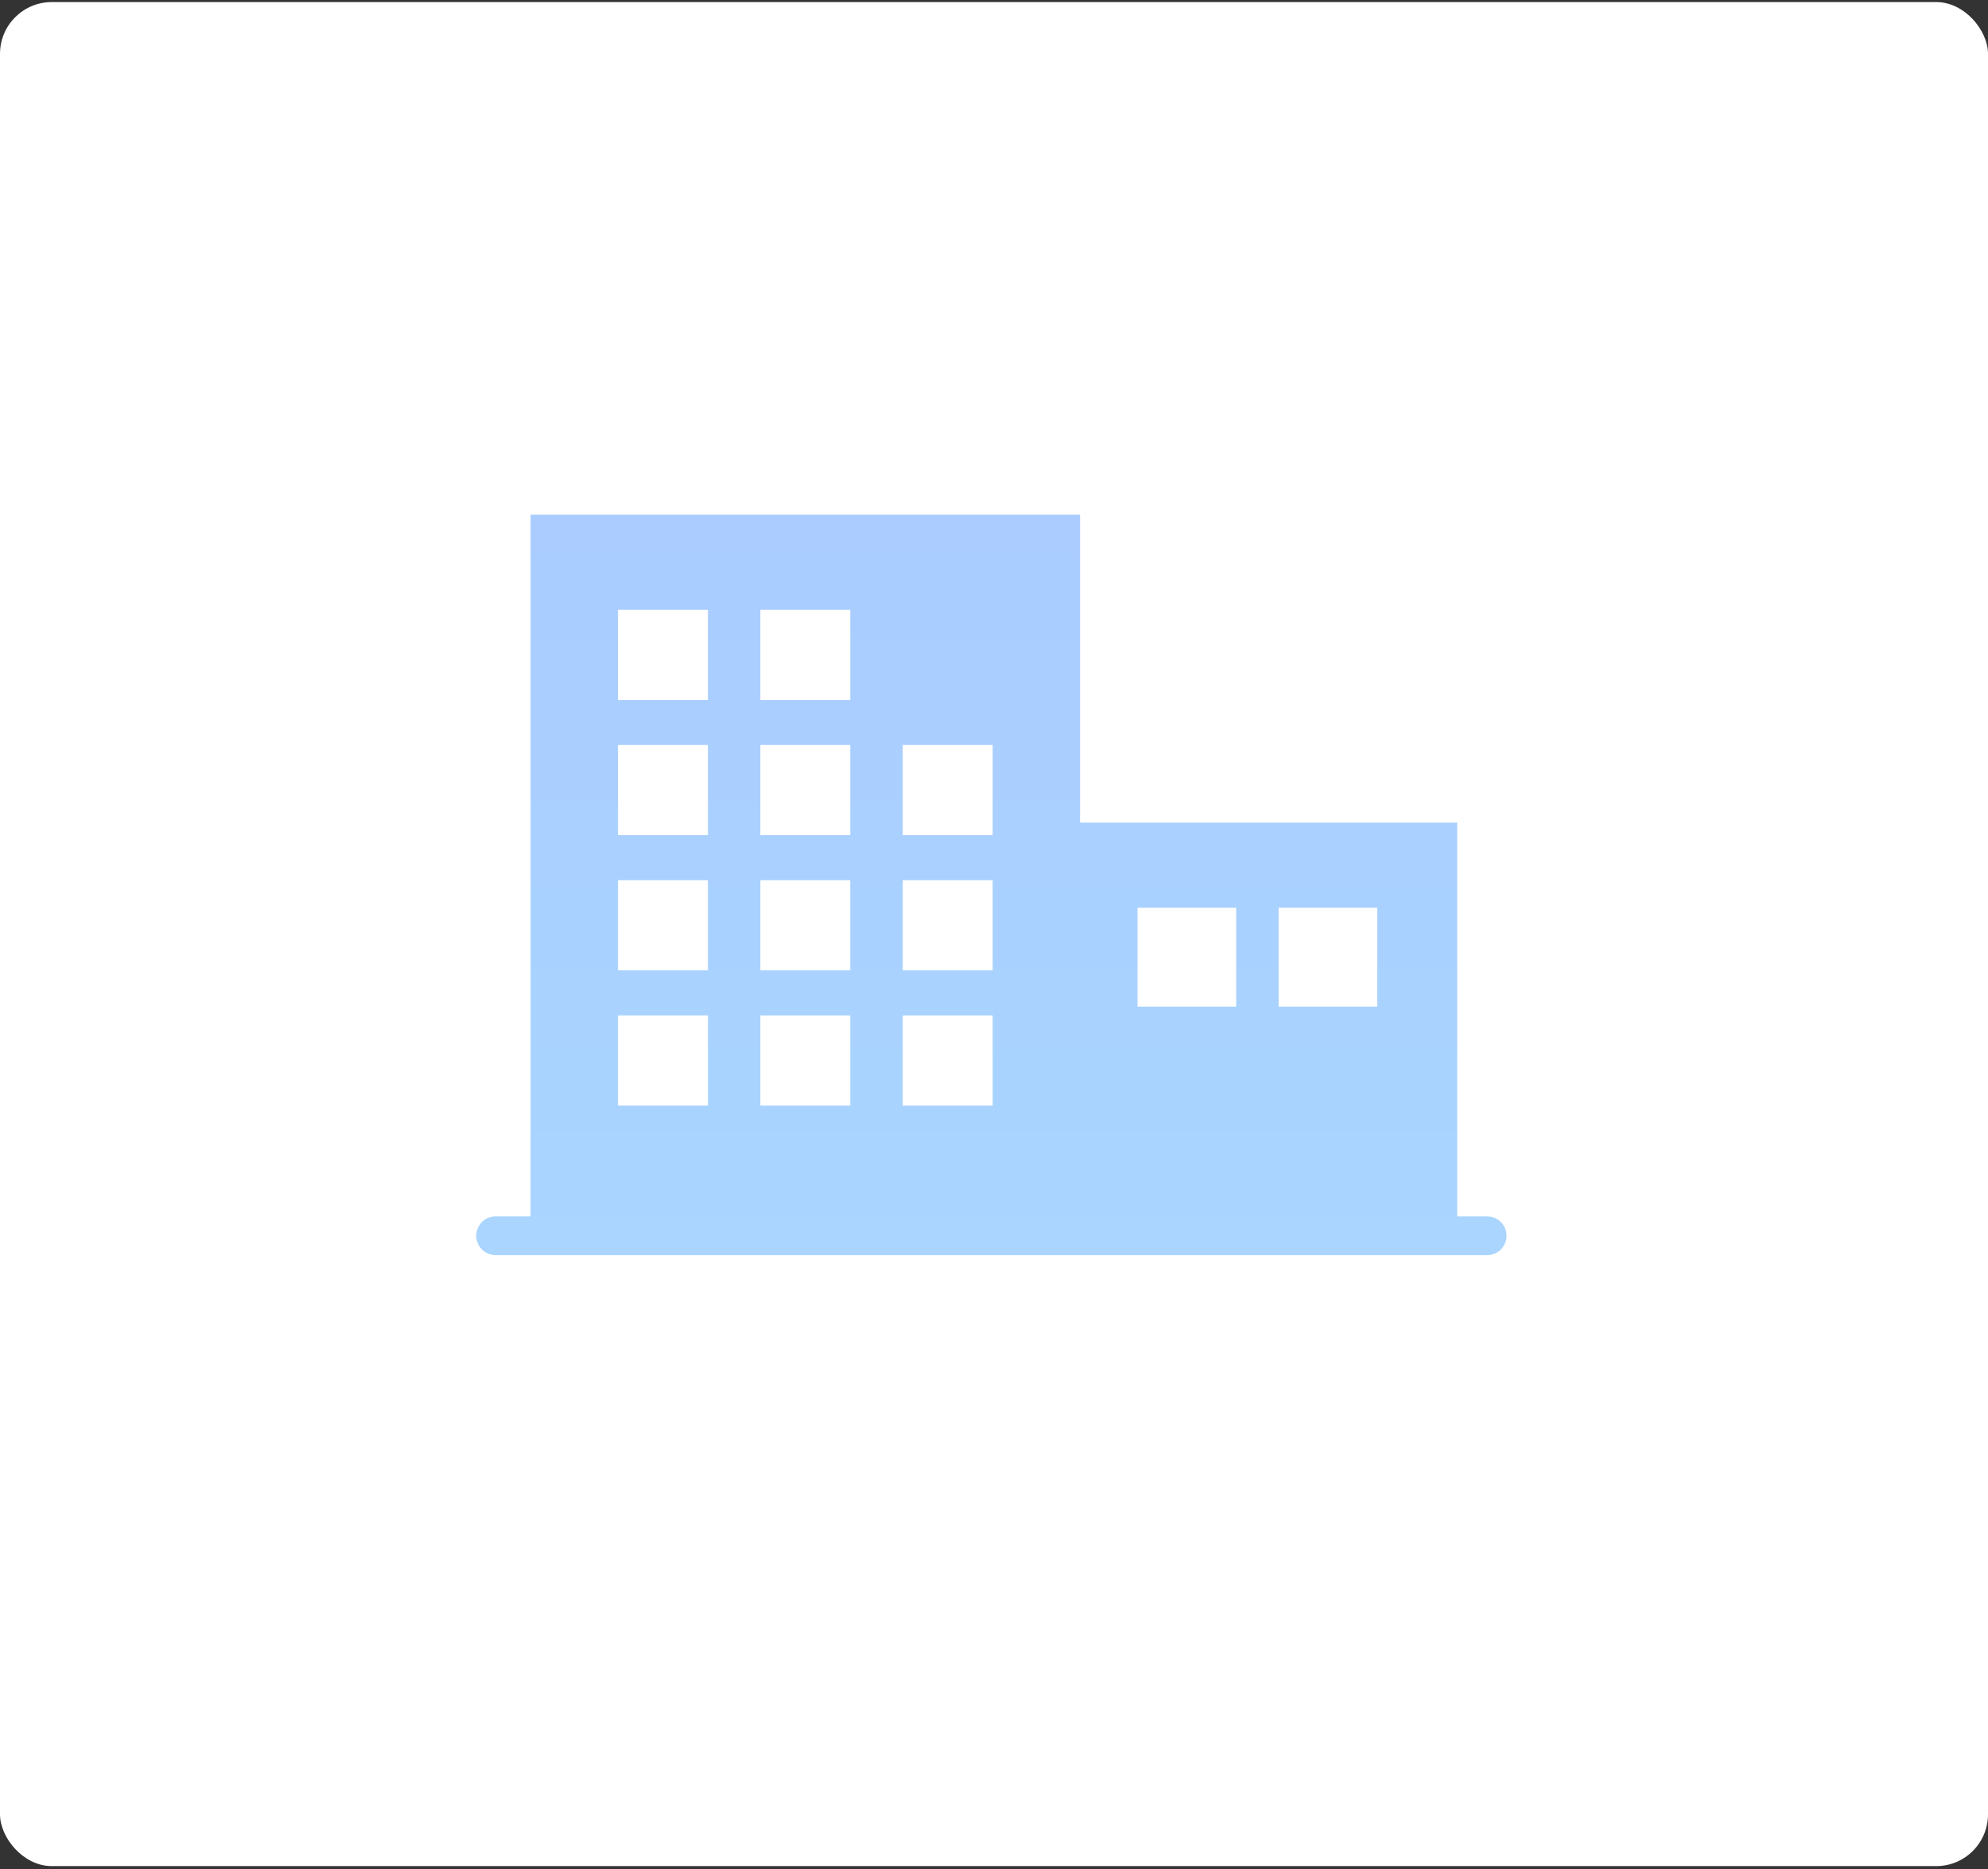
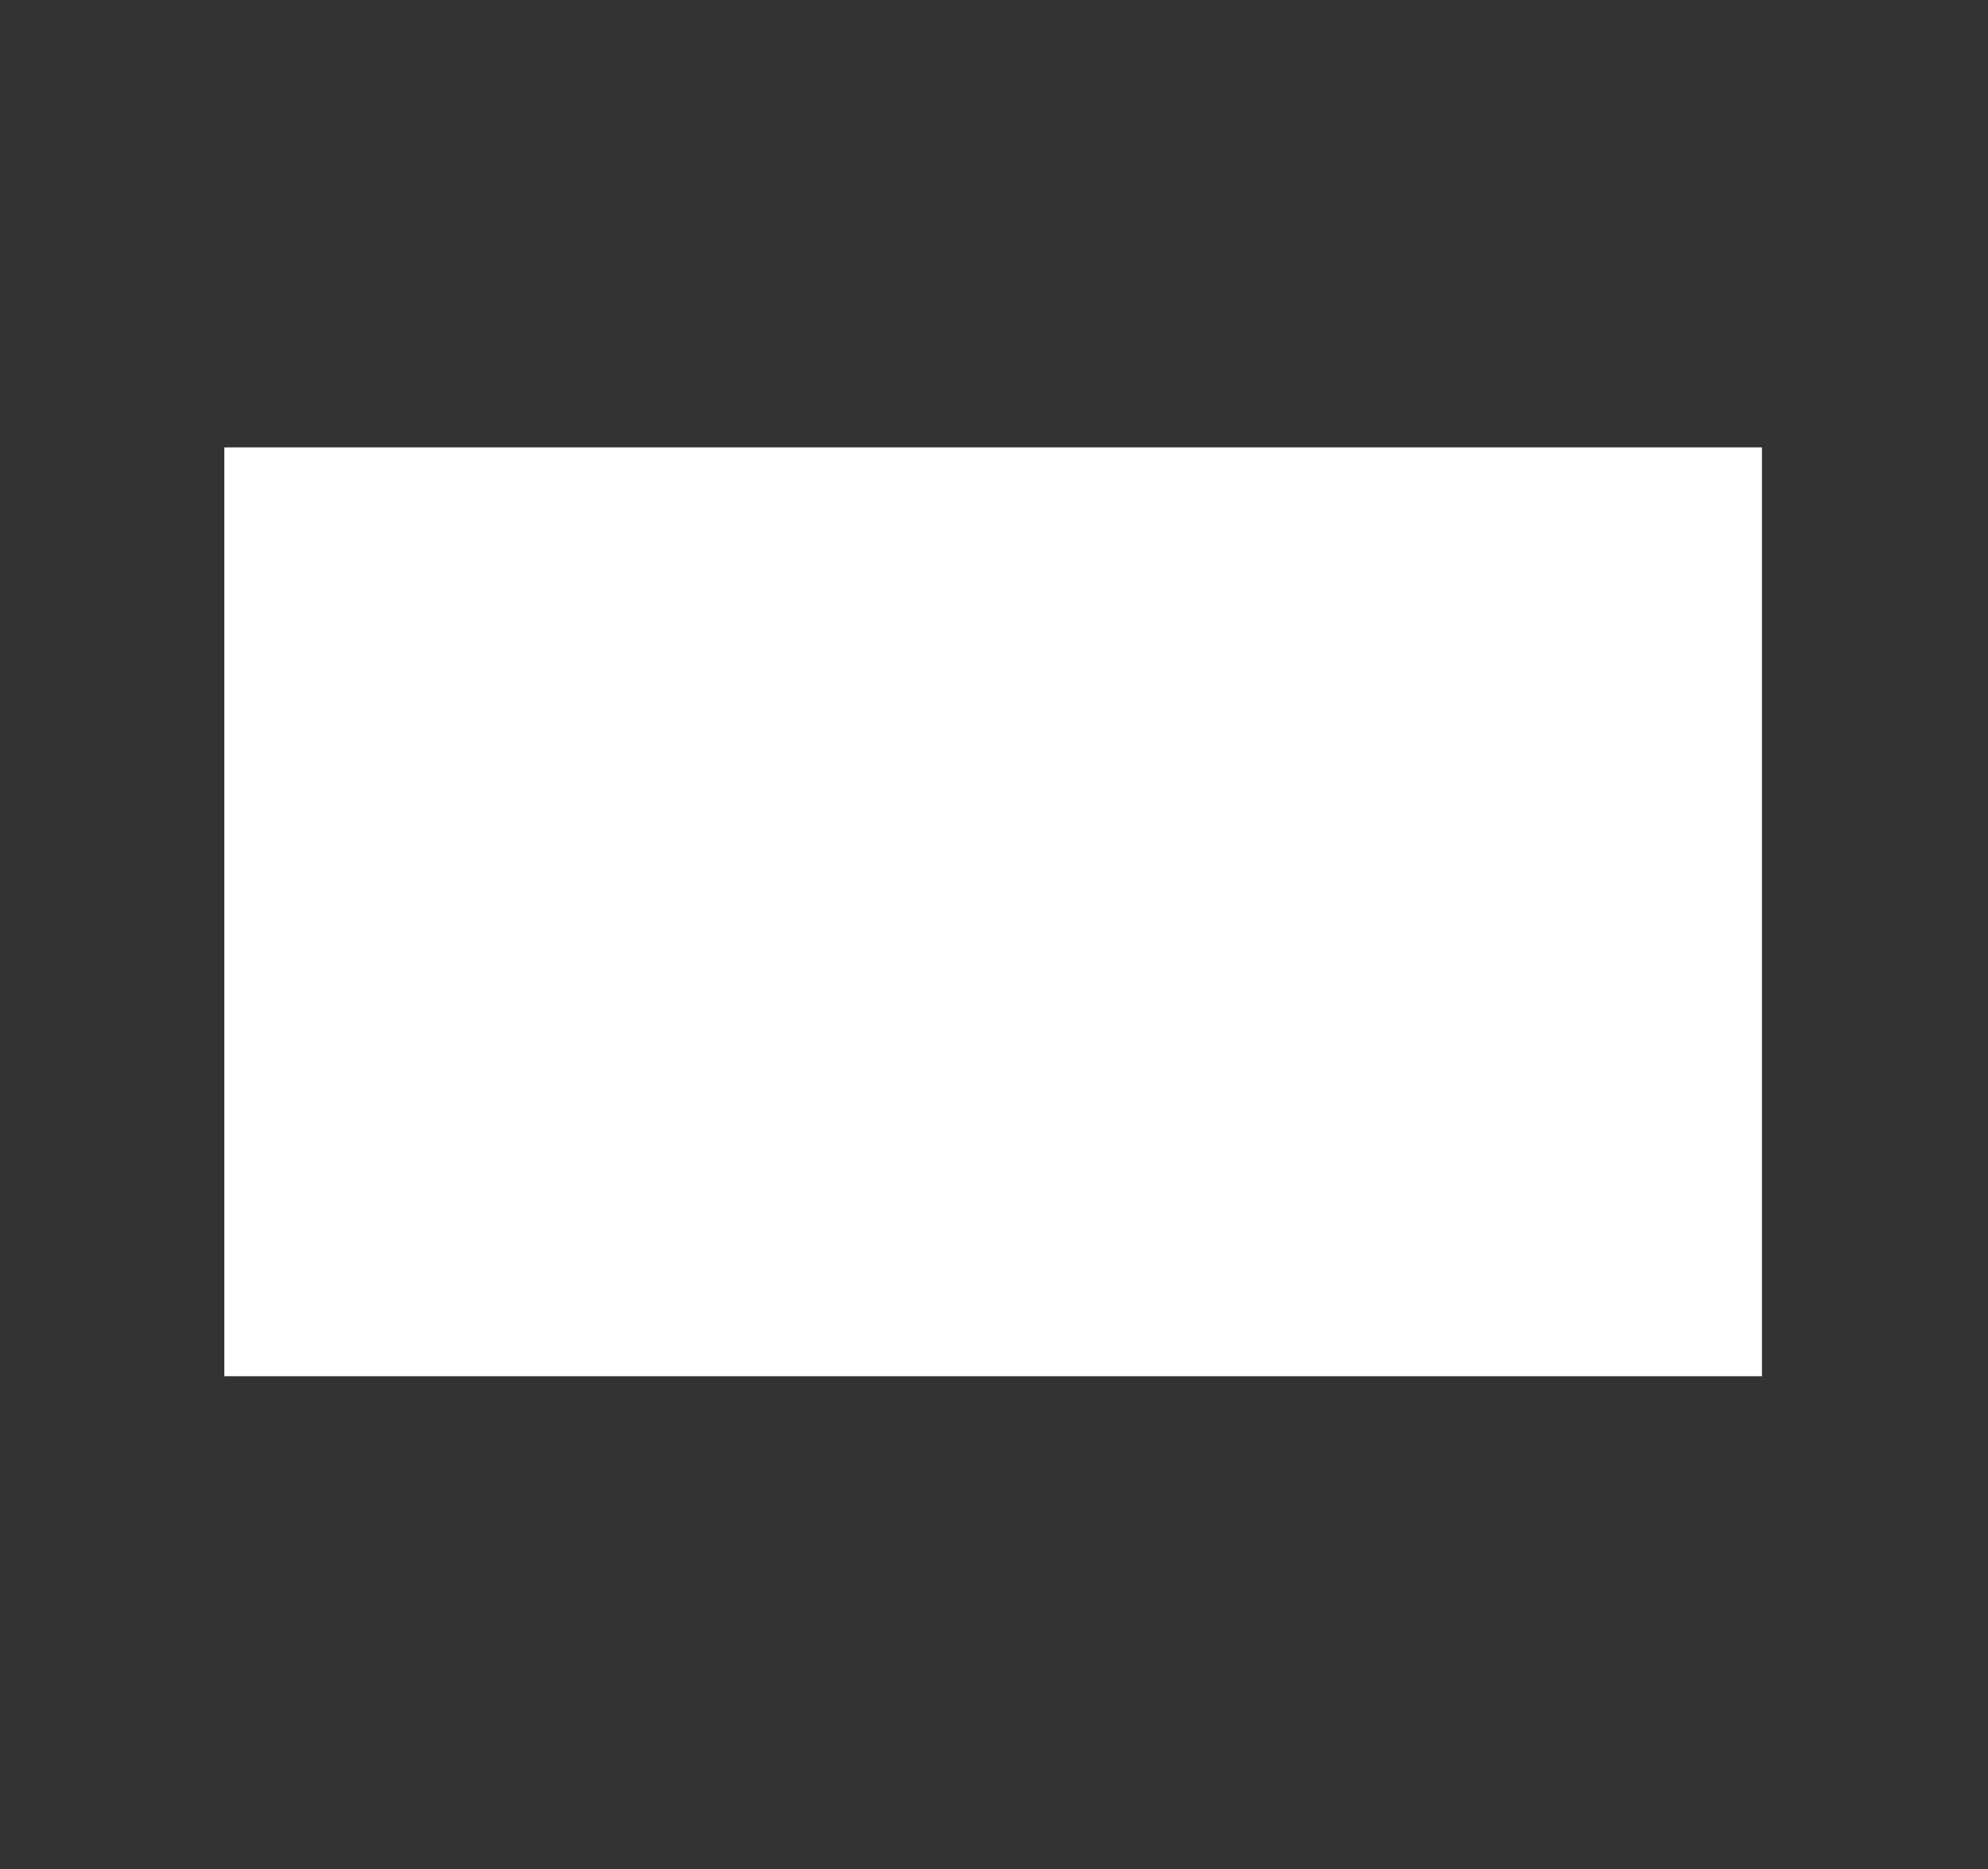
<svg xmlns="http://www.w3.org/2000/svg" width="384" height="361" fill="none">
  <rect width="100%" height="100%" fill="#333333" stroke="none" />
-   <rect y=".4" width="384" height="360" rx="10" fill="#fff" />
  <g clip-path="url(#a)">
    <g clip-path="url(#b)">
      <g clip-path="url(#c)">
        <path d="M340.335 86.397H43.332v179.397h297.003V86.397Z" fill="#fff" />
        <g clip-path="url(#d)">
-           <path d="M287.264 234.918h-5.791v-76.04h-72.85V99.4H102.487v135.518h-6.754A3.737 3.737 0 0 0 92 238.659a3.737 3.737 0 0 0 3.733 3.741h191.531a3.738 3.738 0 0 0 3.733-3.741 3.738 3.738 0 0 0-3.733-3.741Zm-150.523-21.403h-17.369v-17.407h17.369v17.407Zm0-26.11h-17.369v-17.407h17.369v17.407Zm0-26.113h-17.369v-17.408h17.369v17.408Zm0-26.11h-17.369v-17.408h17.369v17.408Zm27.499 78.333h-17.369v-17.407h17.369v17.407Zm0-26.11h-17.369v-17.407h17.369v17.407Zm0-26.113h-17.369v-17.408h17.369v17.408Zm0-26.11h-17.369v-17.408h17.369v17.408Zm27.502 78.333h-17.369v-17.407h17.369v17.407Zm0-26.11h-17.369v-17.407h17.369v17.407Zm0-26.113h-17.369v-17.408h17.369v17.408Zm47.039 33.124h-19.057v-19.099h19.057v19.099Zm27.255 0H246.98v-19.099h19.056v19.099Z" fill="url(#e)" />
-         </g>
+           </g>
      </g>
    </g>
  </g>
  <defs>
    <clipPath id="a">
      <path fill="#fff" transform="translate(43 86.4)" d="M0 0h298v179.39H0z" />
    </clipPath>
    <clipPath id="b">
      <path fill="#fff" transform="translate(43 86.4)" d="M0 0h298v179.39H0z" />
    </clipPath>
    <clipPath id="c">
      <path fill="#fff" transform="translate(43 86.397)" d="M0 0h298v179.398H0z" />
    </clipPath>
    <clipPath id="d">
      <path fill="#fff" transform="translate(92 99.4)" d="M0 0h199v143H0z" />
    </clipPath>
    <linearGradient id="e" x1="191.498" y1="99.4" x2="191.498" y2="242.4" gradientUnits="userSpaceOnUse">
      <stop stop-color="#ACF" />
      <stop offset="1" stop-color="#A9D5FF" />
    </linearGradient>
  </defs>
</svg>